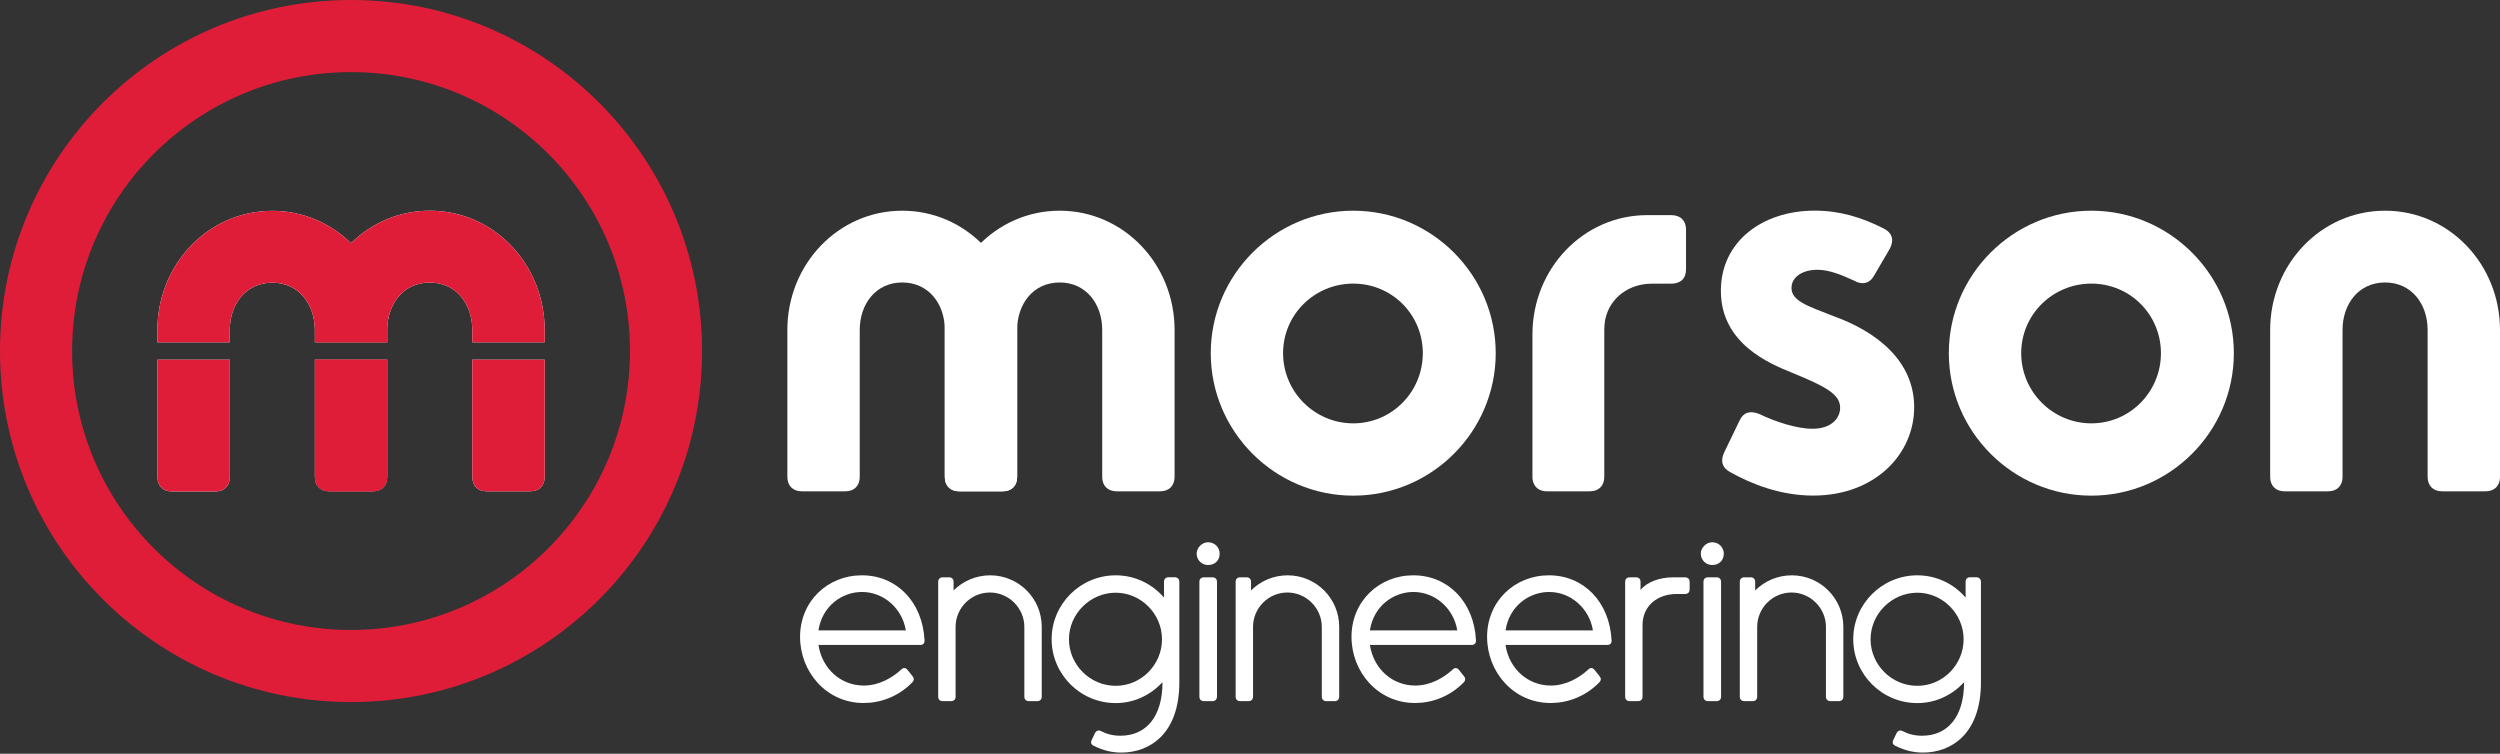
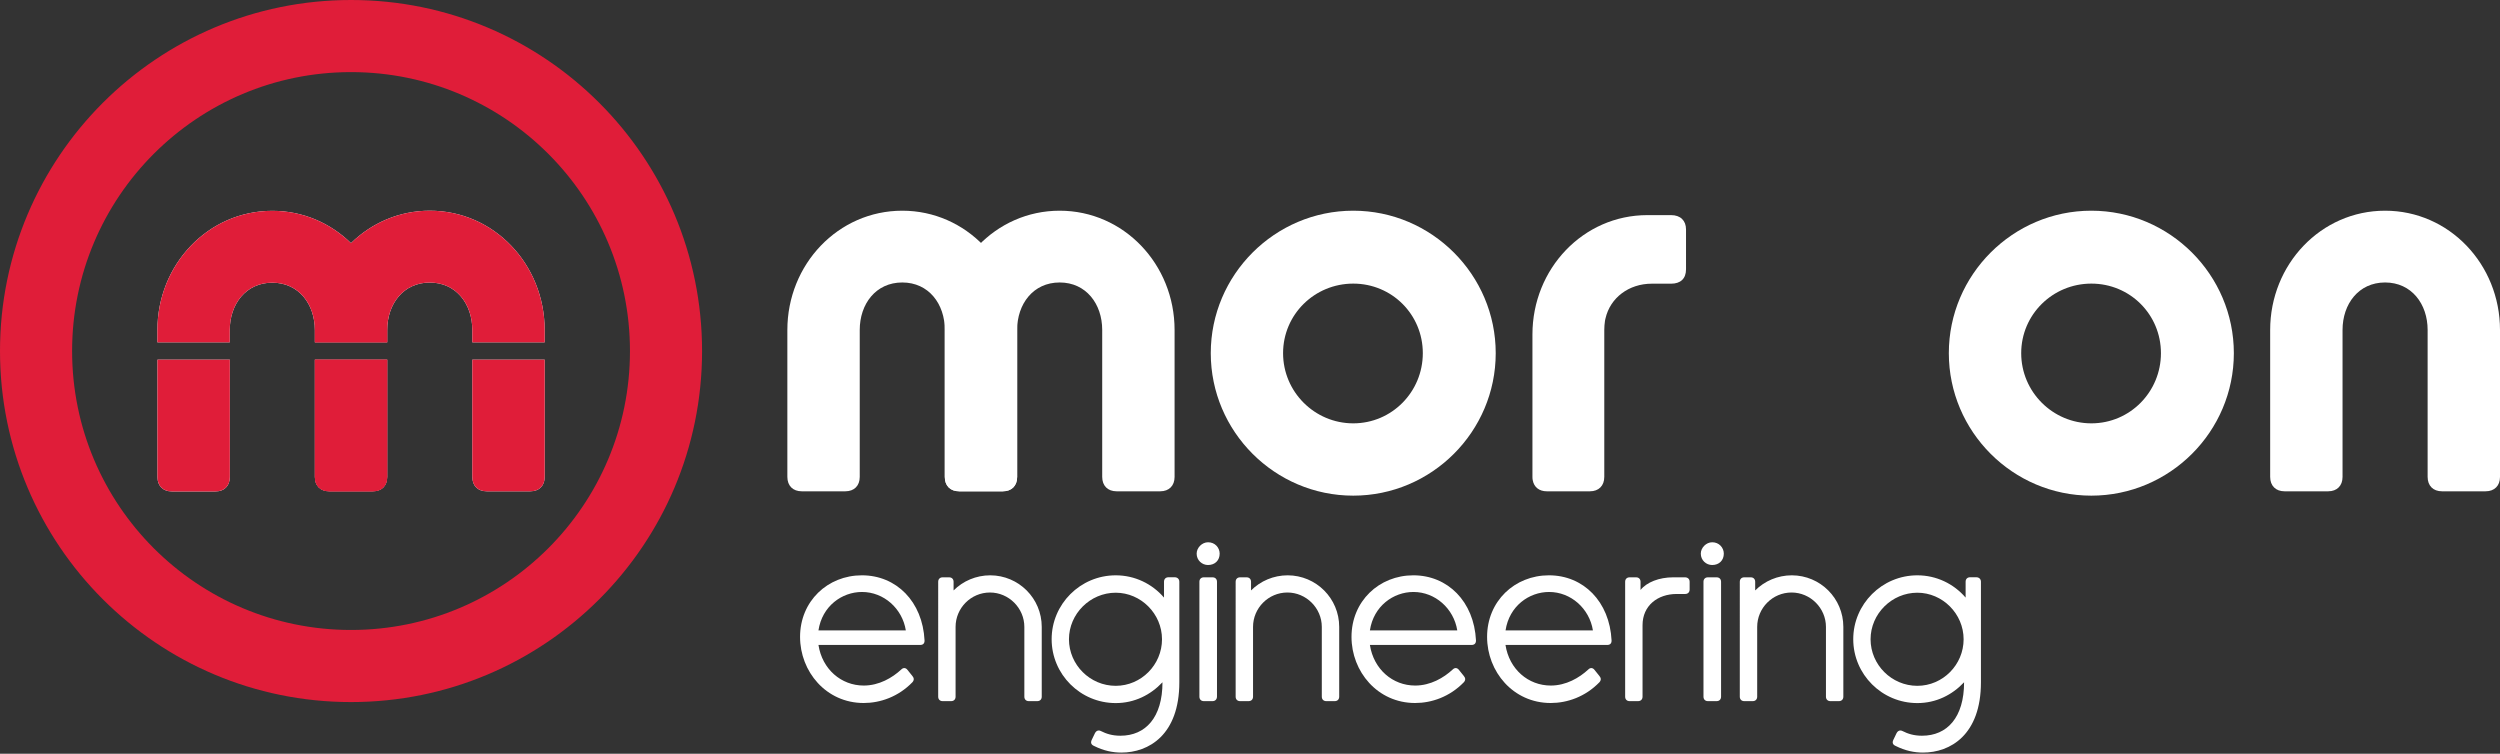
<svg xmlns="http://www.w3.org/2000/svg" version="1.0" id="Layer_1" x="0px" y="0px" viewBox="0 0 373.75 112.68" enable-background="new 0 0 373.75 112.68" xml:space="preserve">
  <rect x="0" y="0" width="373.75" height="112.68" fill="#333333" stroke="none" />
  <g>
    <g>
      <path fill="#FFFFFF" d="M70.61,71.3c0,1.32,0.83,2.15,2.15,2.15h6.52c1.32,0,2.15-0.83,2.15-2.15V53.77H70.61V71.3z" />
      <path fill="#FFFFFF" d="M64.25,31.5c-4.59,0-8.71,1.85-11.78,4.85c-3.06-2.99-7.18-4.83-11.76-4.83    c-9.58,0-17.18,8.01-17.18,17.84v1.82h10.82v-1.82c0-3.88,2.4-7.1,6.36-7.1s6.36,3.22,6.36,7.1v1.82h10.82v-1.82v-0.02    c0-3.88,2.4-7.1,6.36-7.1s6.36,3.22,6.36,7.1v1.84h10.82v-1.84C81.42,39.51,73.83,31.5,64.25,31.5z" />
      <path fill="#FFFFFF" d="M23.54,71.32c0,1.32,0.83,2.15,2.15,2.15h6.52c1.32,0,2.15-0.83,2.15-2.15V53.77H23.54V71.32z" />
      <path fill="#FFFFFF" d="M47.07,71.3c0,1.32,0.83,2.15,2.15,2.15h6.52c1.32,0,2.15-0.83,2.15-2.15V53.77H47.07V71.3z" />
    </g>
    <g>
      <path fill="#FFFFFF" d="M223.61,52.8c0,11.73-9.58,21.3-21.3,21.3c-11.73,0-21.3-9.58-21.3-21.3s9.58-21.3,21.3-21.3    C214.03,31.5,223.61,41.08,223.61,52.8z M191.82,52.8c0,5.78,4.71,10.49,10.49,10.49c5.78,0,10.4-4.71,10.4-10.49    c0-5.78-4.62-10.4-10.4-10.4C196.52,42.4,191.82,47.02,191.82,52.8z" />
      <path fill="#FFFFFF" d="M249.83,32.16h-3.55c-9.58,0-17.18,8.01-17.18,17.84v21.3c0,0.17,0.01,0.32,0.04,0.47    c0.18,1.04,0.95,1.68,2.11,1.68h0h6.44c1.32,0,2.15-0.83,2.15-2.15V49.32c0-0.45,0.04-0.89,0.1-1.32    c0.01-0.04,0.01-0.08,0.02-0.12c0.02-0.09,0.04-0.18,0.06-0.27c0.71-3.11,3.51-5.2,6.92-5.2h2.89c1.4,0,2.23-0.74,2.23-2.15V34.3    C252.06,32.98,251.23,32.16,249.83,32.16z" />
-       <path fill="#FFFFFF" d="M282.52,37.19l-2.31,3.96c-0.66,1.24-1.82,1.49-2.97,0.83c-1.82-0.83-3.72-1.65-5.53-1.65    c-2.23,0-3.88,1.07-3.88,2.72c0,1.9,2.23,2.64,6.28,4.21c6.44,2.31,12.06,6.69,12.06,13.62c0,7.02-5.86,13.21-15.11,13.21    c-4.87,0-9.25-1.73-12.47-3.55c-1.16-0.66-1.4-1.65-0.83-2.89l2.31-4.79c0.58-1.24,1.57-1.49,2.89-0.99    c2.39,1.16,5.61,2.23,8.01,2.23c2.81,0,4.13-1.57,4.13-3.14c0-1.98-2.06-3.14-7.1-5.2c-3.47-1.4-10.73-4.38-10.73-12.3    c0-7.27,6.11-11.97,14.04-11.97c3.72,0,7.02,0.99,10.4,2.72C282.94,34.88,283.18,35.96,282.52,37.19z" />
      <path fill="#FFFFFF" d="M333.96,52.8c0,11.73-9.58,21.3-21.31,21.3s-21.3-9.58-21.3-21.3s9.58-21.3,21.3-21.3    S333.96,41.08,333.96,52.8z M302.17,52.8c0,5.78,4.71,10.49,10.49,10.49c5.78,0,10.4-4.71,10.4-10.49c0-5.78-4.62-10.4-10.4-10.4    C306.88,42.4,302.17,47.02,302.17,52.8z" />
    </g>
    <path fill="#FFFFFF" d="M356.57,31.5c-9.58,0-17.18,8.01-17.18,17.84V71.3c0,1.32,0.83,2.15,2.15,2.15h6.52   c1.32,0,2.15-0.83,2.15-2.15V49.33c0-3.88,2.4-7.1,6.36-7.1s6.36,3.22,6.36,7.1V71.3c0,1.32,0.83,2.15,2.15,2.15h6.52   c1.32,0,2.15-0.83,2.15-2.15V49.33C373.75,39.51,366.15,31.5,356.57,31.5z" />
    <path fill="#FFFFFF" d="M158.42,31.5c-9.58,0-17.18,8.01-17.18,17.84V71.3c0,1.32,0.83,2.15,2.15,2.15h6.52   c1.32,0,2.15-0.83,2.15-2.15V49.33c0-3.88,2.4-7.1,6.36-7.1s6.36,3.22,6.36,7.1V71.3c0,1.32,0.83,2.15,2.15,2.15h6.52   c1.32,0,2.15-0.83,2.15-2.15V49.33C175.6,39.51,168,31.5,158.42,31.5z" />
    <path fill="#FFFFFF" d="M134.89,31.5c-9.58,0-17.18,8.01-17.18,17.84V71.3c0,1.32,0.83,2.15,2.15,2.15h6.52   c1.32,0,2.15-0.83,2.15-2.15V49.33c0-3.88,2.4-7.1,6.36-7.1c3.96,0,6.36,3.22,6.36,7.1V71.3c0,1.32,0.83,2.15,2.15,2.15h6.52   c1.32,0,2.15-0.83,2.15-2.15V49.33C152.06,39.51,144.47,31.5,134.89,31.5z" />
    <path fill="#E01D39" d="M52.48,0C23.5,0,0,23.5,0,52.48c0,28.98,23.49,52.48,52.48,52.48c28.98,0,52.48-23.49,52.48-52.48   C104.96,23.5,81.46,0,52.48,0z M52.48,94.18c-23.03,0-41.7-18.67-41.7-41.7c0-23.03,18.67-41.7,41.7-41.7   c23.03,0,41.7,18.67,41.7,41.7C94.18,75.51,75.51,94.18,52.48,94.18z" />
  </g>
  <g>
    <path fill="#E01D39" d="M70.61,71.3c0,1.32,0.83,2.15,2.15,2.15h6.52c1.32,0,2.15-0.83,2.15-2.15V53.77H70.61V71.3z" />
    <path fill="#E01D39" d="M64.25,31.5c-4.59,0-8.71,1.85-11.78,4.85c-3.06-2.99-7.18-4.83-11.76-4.83c-9.58,0-17.18,8.01-17.18,17.84   v1.82h10.82v-1.82c0-3.88,2.4-7.1,6.36-7.1s6.36,3.22,6.36,7.1v1.82h10.82v-1.82v-0.02c0-3.88,2.4-7.1,6.36-7.1s6.36,3.22,6.36,7.1   v1.84h10.82v-1.84C81.42,39.51,73.83,31.5,64.25,31.5z" />
    <path fill="#E01D39" d="M23.54,71.32c0,1.32,0.83,2.15,2.15,2.15h6.52c1.32,0,2.15-0.83,2.15-2.15V53.77H23.54V71.32z" />
    <path fill="#E01D39" d="M47.07,71.3c0,1.32,0.83,2.15,2.15,2.15h6.52c1.32,0,2.15-0.83,2.15-2.15V53.77H47.07V71.3z" />
  </g>
  <path fill="#E01D39" d="M47.07,71.3c0,1.32,0.83,2.15,2.15,2.15h6.52c1.32,0,2.15-0.83,2.15-2.15V53.77H47.07V71.3z" />
  <path fill="#E01D39" d="M47.07,49.33v0.02v1.82h10.82v-1.82c0-5.13-2.08-9.75-5.42-13C49.14,39.6,47.07,44.22,47.07,49.33z" />
  <g>
    <path fill="#FFFFFF" d="M137.57,96.42h-15.21c0.56,3.63,3.4,6.07,6.77,6.07c2.29,0,4.26-1.15,5.62-2.41   c0.3-0.3,0.67-0.26,0.92,0.07l0.74,0.92c0.26,0.3,0.26,0.63,0,0.92c-2.11,2.18-4.81,3.11-7.29,3.11c-5.62,0-9.51-4.7-9.51-9.88   c0-5.33,4.11-9.21,9.25-9.21c5.14,0,9.07,3.92,9.36,9.73C138.24,96.2,137.98,96.42,137.57,96.42z M135.42,94.24   c-0.52-3.26-3.29-5.74-6.55-5.74c-3,0-5.96,2.11-6.51,5.74H135.42z" />
    <path fill="#FFFFFF" d="M155.74,93.72v10.43c0,0.41-0.26,0.67-0.67,0.67h-1.26c-0.41,0-0.67-0.26-0.67-0.67V93.72   c0-2.81-2.33-5.14-5.14-5.14c-2.85,0-5.14,2.33-5.14,5.14v10.43c0,0.41-0.26,0.67-0.67,0.67h-1.26c-0.41,0-0.67-0.26-0.67-0.67   V86.98c0-0.41,0.26-0.67,0.67-0.67h0.96c0.41,0,0.67,0.26,0.67,0.67v1.29c1.41-1.41,3.37-2.26,5.48-2.26   C152.3,86.02,155.74,89.46,155.74,93.72z" />
    <path fill="#FFFFFF" d="M176.31,86.98v15.02c0,7.88-4.59,10.51-8.66,10.51c-1.3,0-2.63-0.26-4.11-1c-0.41-0.18-0.52-0.48-0.33-0.89   l0.48-1c0.19-0.37,0.52-0.52,0.89-0.33c0.81,0.41,1.7,0.7,2.92,0.7c3.77,0,6.29-2.74,6.29-7.99c-1.78,1.89-4.18,3.11-6.99,3.11   c-5.29,0-9.58-4.29-9.58-9.55c0-5.25,4.29-9.55,9.58-9.55c2.85,0,5.44,1.26,7.22,3.33v-2.37c0-0.41,0.26-0.67,0.67-0.67h0.96   C176.05,86.32,176.31,86.58,176.31,86.98z M173.72,95.57c0-3.81-3.15-6.96-6.92-6.96c-3.81,0-6.99,3.15-6.99,6.96   c0,3.81,3.15,6.96,6.99,6.96C170.61,102.53,173.72,99.38,173.72,95.57z" />
    <path fill="#FFFFFF" d="M182.34,82.77c0,1-0.7,1.7-1.74,1.7c-0.89,0-1.7-0.7-1.7-1.7c0-0.89,0.81-1.7,1.7-1.7   C181.64,81.06,182.34,81.88,182.34,82.77z M181.27,104.82h-1.29c-0.41,0-0.67-0.26-0.67-0.67V86.98c0-0.41,0.26-0.67,0.67-0.67   h1.29c0.41,0,0.67,0.26,0.67,0.67v17.17C181.93,104.56,181.67,104.82,181.27,104.82z" />
    <path fill="#FFFFFF" d="M200.21,93.72v10.43c0,0.41-0.26,0.67-0.67,0.67h-1.26c-0.41,0-0.67-0.26-0.67-0.67V93.72   c0-2.81-2.33-5.14-5.14-5.14c-2.85,0-5.14,2.33-5.14,5.14v10.43c0,0.41-0.26,0.67-0.67,0.67h-1.26c-0.41,0-0.67-0.26-0.67-0.67   V86.98c0-0.41,0.26-0.67,0.67-0.67h0.96c0.41,0,0.67,0.26,0.67,0.67v1.29c1.41-1.41,3.37-2.26,5.48-2.26   C196.77,86.02,200.21,89.46,200.21,93.72z" />
    <path fill="#FFFFFF" d="M220,96.42H204.8c0.56,3.63,3.4,6.07,6.77,6.07c2.29,0,4.26-1.15,5.62-2.41c0.3-0.3,0.67-0.26,0.92,0.07   l0.74,0.92c0.26,0.3,0.26,0.63,0,0.92c-2.11,2.18-4.81,3.11-7.29,3.11c-5.62,0-9.51-4.7-9.51-9.88c0-5.33,4.11-9.21,9.25-9.21   s9.07,3.92,9.36,9.73C220.67,96.2,220.41,96.42,220,96.42z M217.86,94.24c-0.52-3.26-3.29-5.74-6.55-5.74c-3,0-5.96,2.11-6.51,5.74   H217.86z" />
    <path fill="#FFFFFF" d="M240.28,96.42h-15.21c0.56,3.63,3.4,6.07,6.77,6.07c2.29,0,4.26-1.15,5.62-2.41   c0.3-0.3,0.67-0.26,0.92,0.07l0.74,0.92c0.26,0.3,0.26,0.63,0,0.92c-2.11,2.18-4.81,3.11-7.29,3.11c-5.62,0-9.51-4.7-9.51-9.88   c0-5.33,4.11-9.21,9.25-9.21s9.07,3.92,9.36,9.73C240.95,96.2,240.69,96.42,240.28,96.42z M238.14,94.24   c-0.52-3.26-3.29-5.74-6.55-5.74c-3,0-5.96,2.11-6.51,5.74H238.14z" />
    <path fill="#FFFFFF" d="M252.6,86.98v1.15c0,0.41-0.26,0.67-0.67,0.67h-1.26c-2.85,0-5.11,1.74-5.11,4.66v10.69   c0,0.41-0.26,0.67-0.67,0.67h-1.26c-0.41,0-0.67-0.26-0.67-0.67V86.98c0-0.41,0.26-0.67,0.67-0.67h0.96c0.41,0,0.67,0.26,0.67,0.67   v1.22c0.92-1.15,2.77-1.89,4.88-1.89h1.78C252.34,86.32,252.6,86.58,252.6,86.98z" />
    <path fill="#FFFFFF" d="M257.71,82.77c0,1-0.7,1.7-1.74,1.7c-0.89,0-1.7-0.7-1.7-1.7c0-0.89,0.81-1.7,1.7-1.7   C257,81.06,257.71,81.88,257.71,82.77z M256.63,104.82h-1.29c-0.41,0-0.67-0.26-0.67-0.67V86.98c0-0.41,0.26-0.67,0.67-0.67h1.29   c0.41,0,0.67,0.26,0.67,0.67v17.17C257.3,104.56,257.04,104.82,256.63,104.82z" />
    <path fill="#FFFFFF" d="M275.58,93.72v10.43c0,0.41-0.26,0.67-0.67,0.67h-1.26c-0.41,0-0.67-0.26-0.67-0.67V93.72   c0-2.81-2.33-5.14-5.14-5.14c-2.85,0-5.14,2.33-5.14,5.14v10.43c0,0.41-0.26,0.67-0.67,0.67h-1.26c-0.41,0-0.67-0.26-0.67-0.67   V86.98c0-0.41,0.26-0.67,0.67-0.67h0.96c0.41,0,0.67,0.26,0.67,0.67v1.29c1.41-1.41,3.37-2.26,5.48-2.26   C272.14,86.02,275.58,89.46,275.58,93.72z" />
    <path fill="#FFFFFF" d="M296.15,86.98v15.02c0,7.88-4.59,10.51-8.66,10.51c-1.29,0-2.63-0.26-4.11-1   c-0.41-0.18-0.52-0.48-0.33-0.89l0.48-1c0.19-0.37,0.52-0.52,0.89-0.33c0.81,0.41,1.7,0.7,2.92,0.7c3.77,0,6.29-2.74,6.29-7.99   c-1.78,1.89-4.18,3.11-6.99,3.11c-5.29,0-9.58-4.29-9.58-9.55c0-5.25,4.29-9.55,9.58-9.55c2.85,0,5.44,1.26,7.22,3.33v-2.37   c0-0.41,0.26-0.67,0.67-0.67h0.96C295.89,86.32,296.15,86.58,296.15,86.98z M293.56,95.57c0-3.81-3.15-6.96-6.92-6.96   c-3.81,0-6.99,3.15-6.99,6.96c0,3.81,3.15,6.96,6.99,6.96C290.45,102.53,293.56,99.38,293.56,95.57z" />
  </g>
</svg>